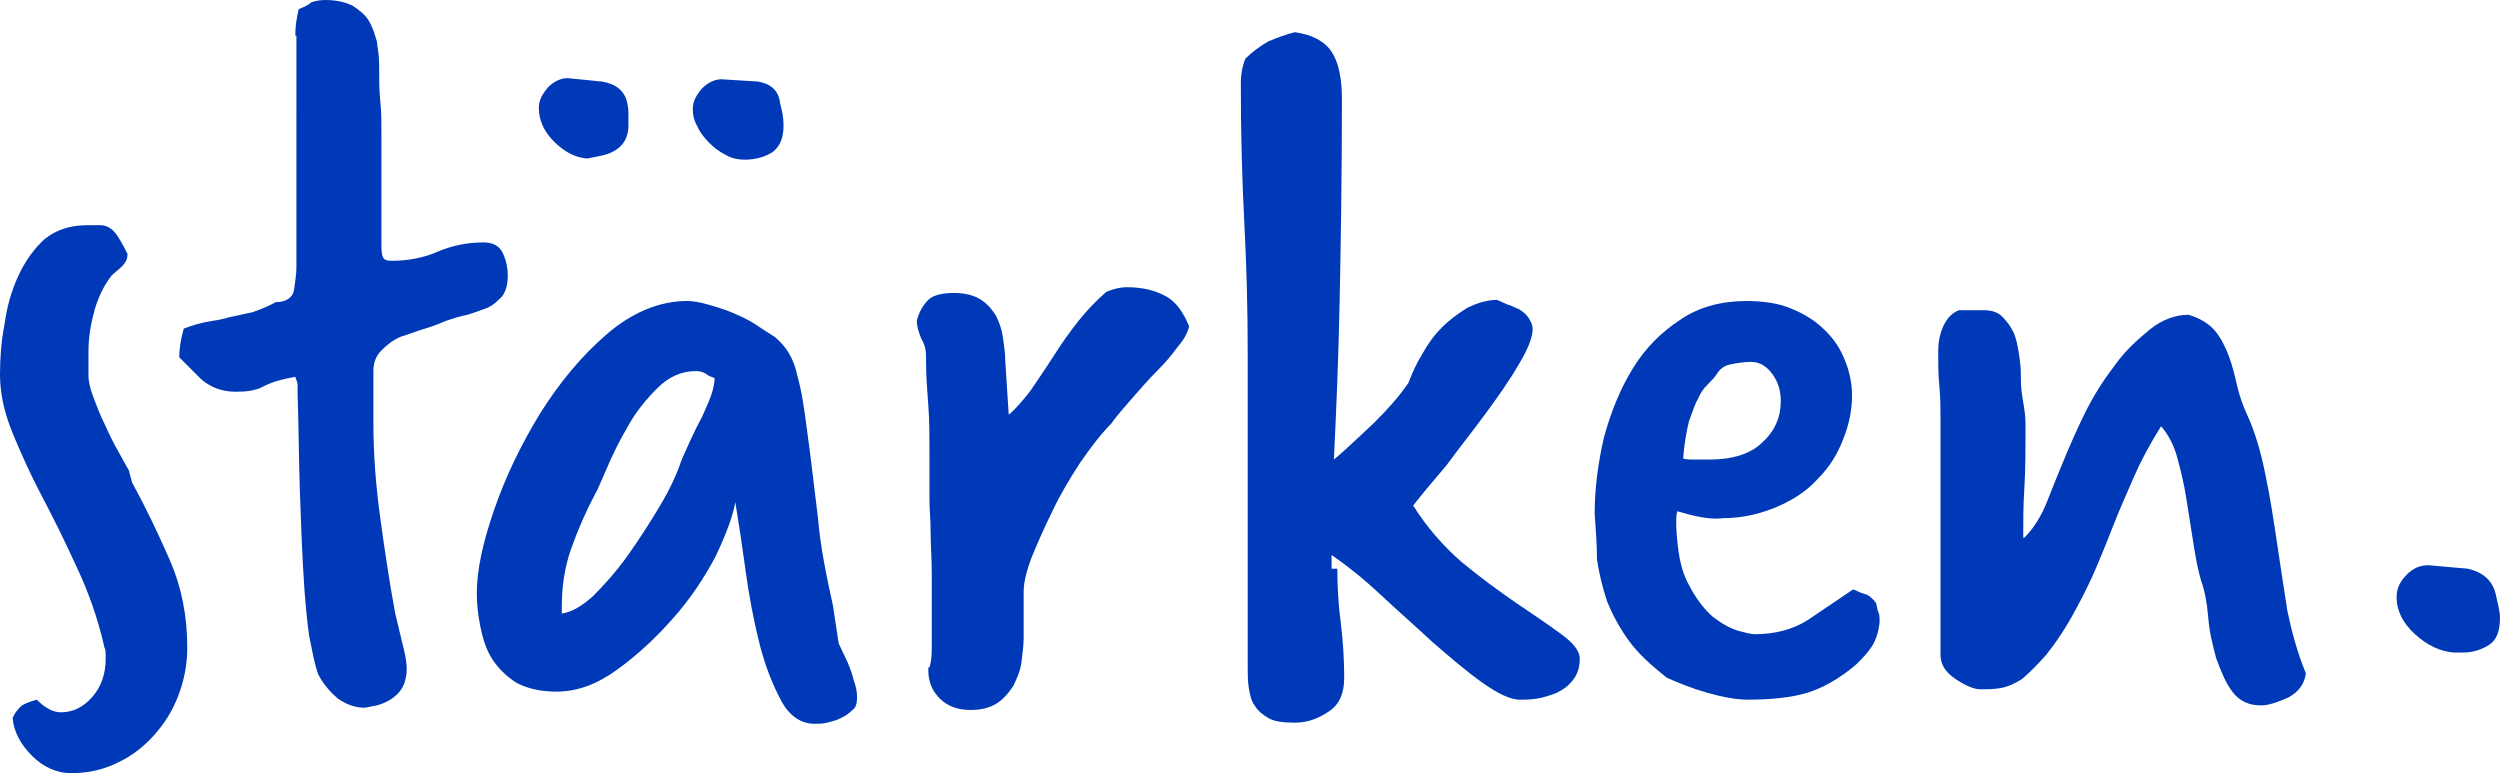
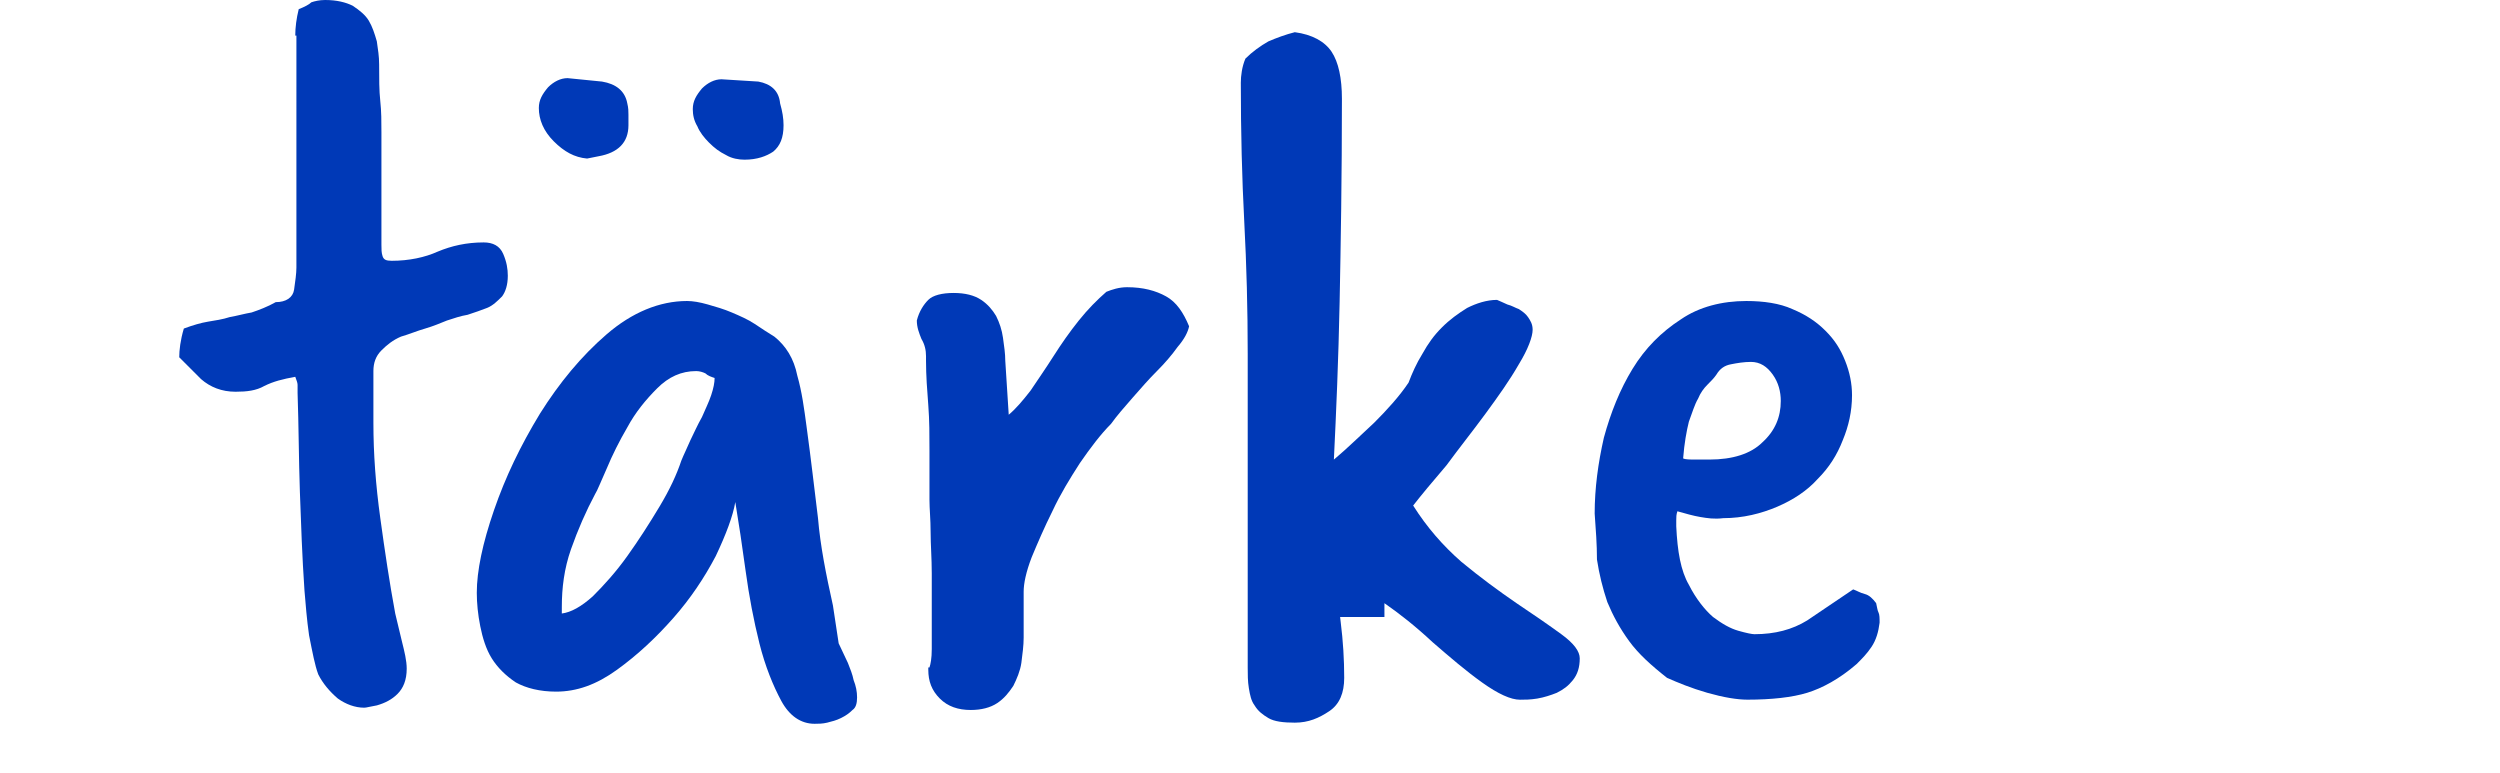
<svg xmlns="http://www.w3.org/2000/svg" version="1.1" id="Ebene_1" x="0px" y="0px" width="360.913px" height="111.624px" viewBox="0 0 360.913 111.624" enable-background="new 0 0 360.913 111.624" xml:space="preserve">
-   <path fill="#0039b7" d="M19.074,69.661c1.99,3.648,3.814,7.464,5.474,11.278c1.658,3.814,2.487,7.961,2.487,12.605  c0,2.488-0.497,4.81-1.326,6.966c-0.83,2.156-1.99,3.98-3.483,5.64c-1.493,1.658-3.151,2.985-5.308,3.98  c-1.99,0.995-4.313,1.493-6.635,1.493c-1.99,0-3.98-0.83-5.639-2.488c-1.659-1.658-2.654-3.483-2.819-5.474  c0.331-0.829,0.829-1.326,1.16-1.658c0.332-0.332,1.161-0.664,2.322-0.995c1.161,1.161,2.322,1.824,3.483,1.824  c1.658,0,3.151-0.663,4.479-2.156c1.326-1.492,1.99-3.317,1.99-5.64c0-0.829,0-1.326-0.166-1.492  c-0.995-4.479-2.488-8.459-4.146-11.942c-1.659-3.648-3.317-6.966-4.976-10.117c-1.659-3.151-2.986-6.137-4.147-8.956  C0.664,59.709,0,56.89,0,54.07c0-2.322,0.166-4.811,0.664-7.298c0.331-2.488,0.995-4.811,1.99-6.967  c0.995-2.155,2.321-3.98,3.814-5.308c1.658-1.326,3.649-1.99,6.303-1.99c0.332,0,0.498,0,0.829,0c0.166,0,0.498,0,0.829,0  c0.995,0,1.825,0.498,2.488,1.493s1.161,1.99,1.493,2.653c0,0.83-0.332,1.327-0.83,1.825c-0.497,0.497-0.995,0.829-1.492,1.326  c-1.161,1.493-1.99,3.317-2.488,5.142c-0.497,1.825-0.829,3.815-0.829,5.806v3.483c0,0.663,0.166,1.658,0.663,2.985  c0.498,1.326,0.995,2.653,1.659,3.98c0.663,1.493,1.326,2.819,1.99,3.98c0.663,1.161,1.161,2.156,1.492,2.654L19.074,69.661z" />
  <path fill="#0039b7" d="M42.626,5.142c0-1.161,0.166-2.488,0.498-3.815c0.829-0.331,1.492-0.663,1.824-0.995  C45.446,0.165,46.109,0,46.938,0c1.659,0,2.985,0.331,3.98,0.829c0.996,0.663,1.825,1.327,2.322,2.156  c0.498,0.829,0.829,1.824,1.161,2.985c0.166,1.161,0.332,2.156,0.332,3.317c0,1.99,0,3.814,0.166,5.308  c0.165,1.492,0.165,2.985,0.165,4.478c0,1.493,0,3.151,0,4.645c0,1.492,0,2.985,0,4.644c0,1.161,0,2.156,0,3.317s0,2.322,0,3.649  c0,0.663,0,1.161,0.166,1.658c0.166,0.498,0.498,0.663,1.327,0.663c2.488,0,4.81-0.497,6.635-1.326  c1.99-0.829,4.146-1.327,6.634-1.327c1.327,0,2.322,0.498,2.82,1.658c0.497,1.161,0.663,2.156,0.663,3.151  c0,1.327-0.332,2.322-0.829,2.986c-0.664,0.663-1.327,1.326-2.156,1.658s-1.824,0.663-2.819,0.995  c-0.995,0.166-1.991,0.498-2.986,0.829c-0.829,0.332-1.99,0.829-3.151,1.161c-1.16,0.332-2.321,0.829-3.482,1.161  c-1.161,0.498-1.99,1.161-2.82,1.99c-0.829,0.829-1.16,1.824-1.16,2.985c0,0.664,0,1.327,0,1.824c0,0.664,0,1.161,0,1.825  c0,0.663,0,1.161,0,1.824s0,1.327,0,1.99c0,4.479,0.331,8.956,0.995,13.767c0.663,4.81,1.326,9.288,2.156,13.767  c0.331,1.326,0.663,2.819,0.995,4.146c0.331,1.326,0.663,2.653,0.663,3.814c0,1.658-0.498,2.819-1.327,3.649  c-0.829,0.829-1.824,1.326-2.985,1.658c-0.995,0.166-1.492,0.332-1.824,0.332c-1.327,0-2.654-0.498-3.814-1.327  c-1.161-0.995-2.156-2.156-2.82-3.483c-0.497-1.326-0.829-3.151-1.327-5.639c-0.331-2.322-0.497-4.479-0.663-6.469  c-0.332-4.811-0.497-9.62-0.663-14.264c-0.166-4.811-0.166-9.454-0.332-14.265c0-0.331,0-0.829,0-1.161  c0-0.331-0.166-0.663-0.332-1.161c-1.824,0.332-3.151,0.664-4.478,1.327c-1.161,0.664-2.488,0.829-4.146,0.829  c-1.99,0-3.649-0.663-4.977-1.824c-1.326-1.327-2.321-2.322-3.151-3.151c0-0.995,0.166-2.488,0.664-4.146  c1.327-0.497,2.487-0.829,3.483-0.995c0.995-0.166,2.155-0.332,3.15-0.663c0.996-0.166,2.156-0.498,3.151-0.664  c0.996-0.331,2.322-0.829,3.483-1.492c1.493,0,2.488-0.664,2.654-1.824c0.165-1.161,0.331-2.322,0.331-3.151  c0-1.825,0-3.317,0-4.479s0-2.985,0-5.142c0-1.493,0-2.985,0-4.479s0-2.985,0-4.479V5.142H42.626z" />
  <path fill="#0039b7" d="M122.405,95.701c0.332,0.829,0.664,1.658,0.829,2.487c0.332,0.83,0.498,1.659,0.498,2.488  s-0.166,1.493-0.663,1.824c-0.498,0.498-0.996,0.83-1.659,1.161c-0.663,0.332-1.327,0.498-1.99,0.664  c-0.663,0.165-1.327,0.165-1.824,0.165c-1.99,0-3.649-1.16-4.811-3.316s-2.321-4.977-3.151-8.293  c-0.829-3.317-1.492-6.801-1.99-10.449c-0.497-3.649-0.995-6.967-1.492-9.952c-0.332,1.99-1.327,4.645-2.82,7.796  c-1.658,3.151-3.648,6.137-6.137,8.956c-2.487,2.819-5.142,5.308-8.127,7.464s-5.805,3.151-8.791,3.151  c-2.321,0-4.313-0.498-5.805-1.327c-1.493-0.995-2.654-2.156-3.483-3.483c-0.829-1.326-1.327-2.985-1.658-4.644  c-0.332-1.658-0.498-3.317-0.498-4.81c0-3.151,0.829-7.133,2.488-11.942c1.658-4.81,3.814-9.288,6.635-13.933  c2.819-4.478,5.971-8.293,9.619-11.444c3.649-3.151,7.63-4.81,11.61-4.81c0.83,0,1.825,0.166,2.985,0.497  c1.161,0.332,2.322,0.664,3.483,1.161c1.161,0.498,2.322,0.995,3.317,1.659c0.995,0.663,1.99,1.326,2.819,1.824  c1.659,1.327,2.82,3.151,3.317,5.64c0.663,2.321,0.995,4.81,1.327,7.298c0.663,4.81,1.161,9.288,1.658,13.269  c0.332,3.98,1.161,8.127,2.156,12.605l0.829,5.474L122.405,95.701z M84.755,22.889c-1.824-0.166-3.317-0.995-4.81-2.488  c-1.493-1.493-2.156-3.151-2.156-4.81c0-1.161,0.497-1.99,1.327-2.986c0.829-0.829,1.824-1.326,2.819-1.326l4.976,0.497  c1.99,0.332,3.317,1.327,3.649,3.151c0.166,0.664,0.166,1.161,0.166,1.659c0,0.497,0,0.995,0,1.492c0,2.488-1.493,3.98-4.313,4.479  L84.755,22.889z M81.106,88.237c0,0.166,0,0.166,0,0.166v0.166c1.326-0.166,2.819-0.995,4.479-2.488  c1.658-1.658,3.316-3.483,4.976-5.805c1.658-2.322,3.151-4.645,4.644-7.133c1.493-2.487,2.488-4.644,3.151-6.634  c0.332-0.829,0.829-1.824,1.327-2.985c0.497-0.995,0.995-2.156,1.658-3.317c0.498-1.161,0.995-2.156,1.327-3.151  s0.497-1.824,0.497-2.488c-0.497-0.166-0.994-0.331-1.326-0.663c-0.332-0.166-0.829-0.332-1.327-0.332  c-2.156,0-3.98,0.829-5.64,2.488c-1.658,1.658-3.15,3.482-4.312,5.639c-1.161,1.991-2.156,3.981-2.985,5.972  c-0.83,1.824-1.327,3.151-1.659,3.648c-1.327,2.488-2.487,5.142-3.483,7.962c-0.995,2.819-1.326,5.639-1.326,8.293V88.237  L81.106,88.237z M109.469,11.775c1.824,0.332,2.985,1.327,3.151,3.151c0.331,1.161,0.497,2.156,0.497,3.151  c0,1.824-0.497,2.985-1.493,3.815c-0.995,0.663-2.321,1.16-4.146,1.16c-0.829,0-1.824-0.165-2.653-0.663  c-0.995-0.497-1.658-0.995-2.488-1.824c-0.663-0.664-1.326-1.493-1.658-2.322c-0.498-0.829-0.663-1.658-0.663-2.488  c0-1.16,0.497-1.99,1.326-2.985c0.83-0.829,1.825-1.326,2.82-1.326L109.469,11.775z" />
  <path fill="#0039b7" d="M134.182,96.364c0.166-0.497,0.332-1.327,0.332-2.653c0-1.327,0-2.985,0-4.976c0-1.825,0-3.815,0-5.972  s-0.166-4.146-0.166-5.971s-0.166-3.317-0.166-4.645c0-1.326,0-2.156,0-2.321v-4.811c0-2.156,0-4.313-0.166-6.469  c-0.166-2.155-0.332-4.312-0.332-6.468v-0.664c0-0.829-0.165-1.658-0.663-2.487c-0.332-0.83-0.663-1.659-0.663-2.654  c0.331-1.327,0.995-2.322,1.658-2.985s1.99-0.995,3.649-0.995c1.658,0,2.985,0.332,3.98,0.995s1.658,1.493,2.156,2.322  c0.497,0.995,0.829,1.99,0.995,3.151s0.331,2.322,0.331,3.317l0.498,7.795c0.995-0.829,1.99-1.99,3.151-3.482  c0.995-1.493,2.156-3.151,3.317-4.977c1.161-1.824,2.321-3.482,3.648-5.142c1.327-1.658,2.654-2.985,3.98-4.146  c0.83-0.331,1.825-0.663,2.986-0.663c2.321,0,4.146,0.497,5.639,1.327c1.493,0.829,2.488,2.321,3.317,4.312  c-0.166,0.83-0.663,1.825-1.659,2.986c-0.829,1.16-1.824,2.321-2.985,3.482s-2.321,2.488-3.482,3.815  c-1.161,1.326-2.322,2.653-3.151,3.814c-1.493,1.492-2.985,3.483-4.479,5.64c-1.493,2.321-2.819,4.478-3.98,6.966  c-1.161,2.322-2.156,4.644-2.985,6.634c-0.829,2.156-1.161,3.815-1.161,4.977c0,0.829,0,1.824,0,3.317c0,1.492,0,2.487,0,3.316  c0,1.161-0.166,2.322-0.332,3.649c-0.166,1.161-0.663,2.322-1.161,3.317c-0.663,0.995-1.327,1.824-2.322,2.487  c-0.995,0.664-2.321,0.995-3.814,0.995c-1.824,0-3.317-0.497-4.479-1.658s-1.658-2.488-1.658-4.146v-0.332H134.182z" />
-   <path fill="#0039b7" d="M193.062,82.101c0,2.653,0.166,5.308,0.498,7.795c0.332,2.654,0.497,5.308,0.497,7.962  c0,2.156-0.663,3.814-2.155,4.81c-1.493,0.995-2.986,1.659-4.977,1.659c-1.658,0-2.985-0.166-3.814-0.664  c-0.829-0.497-1.493-0.995-1.99-1.824c-0.498-0.663-0.664-1.493-0.829-2.488c-0.166-0.995-0.166-1.99-0.166-2.985  c0-3.482,0-7.298,0-11.112c0-3.98,0-7.796,0-11.776s0-7.795,0-11.61c0-3.814,0-7.464,0-10.78c0-6.469-0.166-12.771-0.498-19.074  c-0.331-6.303-0.497-12.938-0.497-20.069c0-0.995,0.166-2.322,0.663-3.483c0.995-0.995,2.156-1.824,3.317-2.487  c1.161-0.498,2.488-0.995,3.814-1.327c2.488,0.332,4.313,1.327,5.308,2.819c0.995,1.493,1.493,3.815,1.493,6.801  c0,11.278-0.166,21.064-0.332,29.357s-0.497,15.922-0.829,22.723c1.99-1.658,3.814-3.483,5.805-5.308  c1.825-1.824,3.649-3.814,4.977-5.805c0.497-1.327,1.161-2.82,1.99-4.146c0.829-1.493,1.658-2.654,2.819-3.815  s2.322-1.99,3.648-2.819c1.327-0.663,2.82-1.161,4.313-1.161c0.332,0.166,0.83,0.332,1.493,0.663  c0.663,0.166,1.161,0.498,1.658,0.664c0.498,0.331,0.995,0.663,1.327,1.161c0.332,0.497,0.663,0.995,0.663,1.824  c0,0.995-0.663,2.819-1.99,4.976c-1.326,2.322-2.985,4.645-4.81,7.132c-1.824,2.488-3.814,4.977-5.64,7.464  c-1.99,2.322-3.648,4.313-4.81,5.806c1.99,3.151,4.313,5.805,6.966,8.127c2.82,2.322,5.308,4.146,7.962,5.971  c2.487,1.659,4.644,3.151,6.468,4.479c1.825,1.327,2.654,2.487,2.654,3.482c0,1.327-0.332,2.322-0.995,3.151  c-0.664,0.83-1.327,1.327-2.322,1.825c-0.829,0.331-1.824,0.663-2.819,0.829s-1.825,0.166-2.488,0.166  c-1.327,0-3.151-0.829-5.474-2.488c-2.321-1.658-4.644-3.648-7.132-5.805c-2.487-2.322-4.976-4.479-7.629-6.967  c-2.488-2.321-4.811-4.146-6.967-5.639v1.99H193.062z" />
+   <path fill="#0039b7" d="M193.062,82.101c0,2.653,0.166,5.308,0.498,7.795c0.332,2.654,0.497,5.308,0.497,7.962  c0,2.156-0.663,3.814-2.155,4.81c-1.493,0.995-2.986,1.659-4.977,1.659c-1.658,0-2.985-0.166-3.814-0.664  c-0.829-0.497-1.493-0.995-1.99-1.824c-0.498-0.663-0.664-1.493-0.829-2.488c-0.166-0.995-0.166-1.99-0.166-2.985  c0-3.482,0-7.298,0-11.112c0-3.98,0-7.796,0-11.776s0-7.795,0-11.61c0-3.814,0-7.464,0-10.78c0-6.469-0.166-12.771-0.498-19.074  c-0.331-6.303-0.497-12.938-0.497-20.069c0-0.995,0.166-2.322,0.663-3.483c0.995-0.995,2.156-1.824,3.317-2.487  c1.161-0.498,2.488-0.995,3.814-1.327c2.488,0.332,4.313,1.327,5.308,2.819c0.995,1.493,1.493,3.815,1.493,6.801  c0,11.278-0.166,21.064-0.332,29.357s-0.497,15.922-0.829,22.723c1.99-1.658,3.814-3.483,5.805-5.308  c1.825-1.824,3.649-3.814,4.977-5.805c0.497-1.327,1.161-2.82,1.99-4.146c0.829-1.493,1.658-2.654,2.819-3.815  s2.322-1.99,3.648-2.819c1.327-0.663,2.82-1.161,4.313-1.161c0.332,0.166,0.83,0.332,1.493,0.663  c0.663,0.166,1.161,0.498,1.658,0.664c0.498,0.331,0.995,0.663,1.327,1.161c0.332,0.497,0.663,0.995,0.663,1.824  c0,0.995-0.663,2.819-1.99,4.976c-1.326,2.322-2.985,4.645-4.81,7.132c-1.824,2.488-3.814,4.977-5.64,7.464  c-1.99,2.322-3.648,4.313-4.81,5.806c1.99,3.151,4.313,5.805,6.966,8.127c2.82,2.322,5.308,4.146,7.962,5.971  c2.487,1.659,4.644,3.151,6.468,4.479c1.825,1.327,2.654,2.487,2.654,3.482c0,1.327-0.332,2.322-0.995,3.151  c-0.664,0.83-1.327,1.327-2.322,1.825c-0.829,0.331-1.824,0.663-2.819,0.829s-1.825,0.166-2.488,0.166  c-1.327,0-3.151-0.829-5.474-2.488c-2.321-1.658-4.644-3.648-7.132-5.805c-2.488-2.321-4.811-4.146-6.967-5.639v1.99H193.062z" />
  <path fill="#0039b7" d="M230.215,74.139c0-3.648,0.497-7.297,1.327-10.946c0.995-3.649,2.321-6.966,4.146-9.951  c1.824-2.986,4.146-5.308,6.966-7.133c2.653-1.824,5.971-2.653,9.454-2.653c2.488,0,4.81,0.332,6.635,1.161  c1.99,0.829,3.482,1.824,4.81,3.151s2.156,2.653,2.819,4.313c0.664,1.658,0.995,3.316,0.995,4.976c0,2.322-0.497,4.479-1.326,6.469  c-0.83,2.156-1.991,3.98-3.649,5.639c-1.492,1.659-3.483,2.985-5.805,3.98c-2.322,0.996-4.977,1.659-7.796,1.659  c-1.327,0.166-2.322,0-3.317-0.166s-2.156-0.497-3.317-0.829c-0.165,0.497-0.165,0.829-0.165,1.327c0,0.331,0,0.663,0,0.829  c0.165,3.648,0.663,6.469,1.824,8.459c0.995,1.99,2.322,3.648,3.482,4.644c1.327,0.995,2.488,1.659,3.649,1.99  c1.161,0.332,1.99,0.498,2.322,0.498c2.985,0,5.474-0.664,7.63-1.99c1.99-1.327,4.146-2.82,6.634-4.479  c0.498,0.166,0.995,0.498,1.659,0.663c0.663,0.166,1.16,0.664,1.658,1.327c0.166,0.664,0.166,0.995,0.332,1.327  s0.166,0.829,0.166,1.492c-0.166,1.327-0.498,2.488-1.161,3.483c-0.664,0.995-1.327,1.658-2.156,2.488  c-2.488,2.156-4.977,3.482-7.132,4.146c-2.156,0.663-5.143,0.995-8.625,0.995c-1.493,0-3.483-0.332-5.806-0.995  c-2.321-0.664-4.313-1.493-5.805-2.156c-2.322-1.824-4.146-3.483-5.474-5.308s-2.322-3.649-3.151-5.64  c-0.663-1.99-1.161-3.98-1.492-6.137C230.547,78.617,230.381,76.461,230.215,74.139z M242.986,66.178  c0.331,0.166,0.995,0.166,1.824,0.166s1.492,0,1.99,0c3.317,0,5.971-0.829,7.63-2.488c1.824-1.658,2.653-3.648,2.653-5.971  c0-1.327-0.332-2.653-1.161-3.814s-1.824-1.824-3.151-1.824c-0.995,0-1.99,0.165-2.819,0.331c-0.995,0.166-1.658,0.664-2.156,1.493  c-0.332,0.497-0.829,0.995-1.327,1.492c-0.497,0.498-0.995,1.161-1.326,1.99c-0.498,0.83-0.83,1.99-1.327,3.317  C243.483,62.197,243.151,64.021,242.986,66.178z" />
-   <path fill="#0039b7" d="M292.246,77.622c1.327-1.327,2.488-3.151,3.317-5.308s1.659-4.146,2.488-6.137l0.332-0.829  c0.663-1.493,1.492-3.483,2.653-5.806c1.161-2.321,2.488-4.478,4.146-6.634c1.493-2.156,3.317-3.815,5.142-5.308  c1.824-1.493,3.814-2.156,5.64-2.156c1.658,0.498,2.985,1.327,3.814,2.322s1.493,2.322,1.99,3.648  c0.498,1.327,0.829,2.654,1.161,4.146c0.332,1.493,0.829,2.82,1.327,3.98c1.327,2.82,2.156,5.806,2.819,9.123  c0.663,3.151,1.161,6.469,1.658,9.785c0.498,3.317,0.996,6.635,1.493,9.786c0.663,3.151,1.493,6.137,2.654,8.956  c-0.166,1.493-0.995,2.654-2.488,3.483c-1.493,0.663-2.819,1.161-3.98,1.161c-1.825,0-3.151-0.663-4.146-1.99  s-1.659-2.985-2.322-4.811c-0.498-1.824-0.995-3.814-1.161-5.971c-0.166-1.99-0.497-3.814-0.995-5.142  c-0.497-1.658-0.829-3.483-1.161-5.639c-0.332-2.156-0.663-4.146-0.995-6.303s-0.829-4.146-1.327-5.972  c-0.497-1.824-1.326-3.316-2.321-4.478c-1.659,2.653-2.986,5.142-3.981,7.463c-0.995,2.322-1.99,4.479-2.819,6.635  s-1.658,4.146-2.488,6.137c-0.829,1.99-1.824,3.98-2.985,6.137c-1.492,2.82-2.985,4.977-4.313,6.635  c-1.326,1.493-2.487,2.653-3.482,3.483c-0.995,0.663-2.156,1.161-3.151,1.326c-0.995,0.166-1.99,0.166-2.819,0.166  c-0.996,0-2.156-0.497-3.649-1.492s-2.156-2.156-2.156-3.483c0-6.137,0-11.942,0-17.084c0-5.308,0-10.78,0-16.752  c0-1.658,0-3.316-0.166-4.976c-0.166-1.658-0.166-3.317-0.166-4.976c0-1.161,0.166-2.322,0.664-3.483  c0.497-1.161,1.161-1.99,2.321-2.487c0.664,0,1.161,0,1.825,0c0.663,0,1.161,0,1.658,0c1.327,0,2.322,0.331,2.985,1.161  c0.664,0.663,1.327,1.658,1.659,2.653c0.331,0.995,0.497,2.156,0.663,3.317s0.166,2.156,0.166,2.985  c0,1.161,0.166,2.156,0.332,3.151c0.165,0.995,0.331,1.99,0.331,3.151c0,3.648,0,6.635-0.166,9.288  c-0.165,2.488-0.165,4.976-0.165,7.298v-0.166H292.246z" />
-   <path fill="#0039b7" d="M354.278,94.208c-1.99-0.166-3.814-0.995-5.64-2.653c-1.824-1.659-2.653-3.483-2.653-5.308  c0-1.327,0.497-2.322,1.492-3.317c0.996-0.995,1.991-1.327,3.151-1.327l5.64,0.498c2.156,0.497,3.483,1.658,3.98,3.483  c0.332,1.492,0.664,2.653,0.664,3.648c0,1.824-0.498,3.151-1.493,3.814c-0.995,0.664-2.322,1.161-3.814,1.161H354.278z" />
</svg>